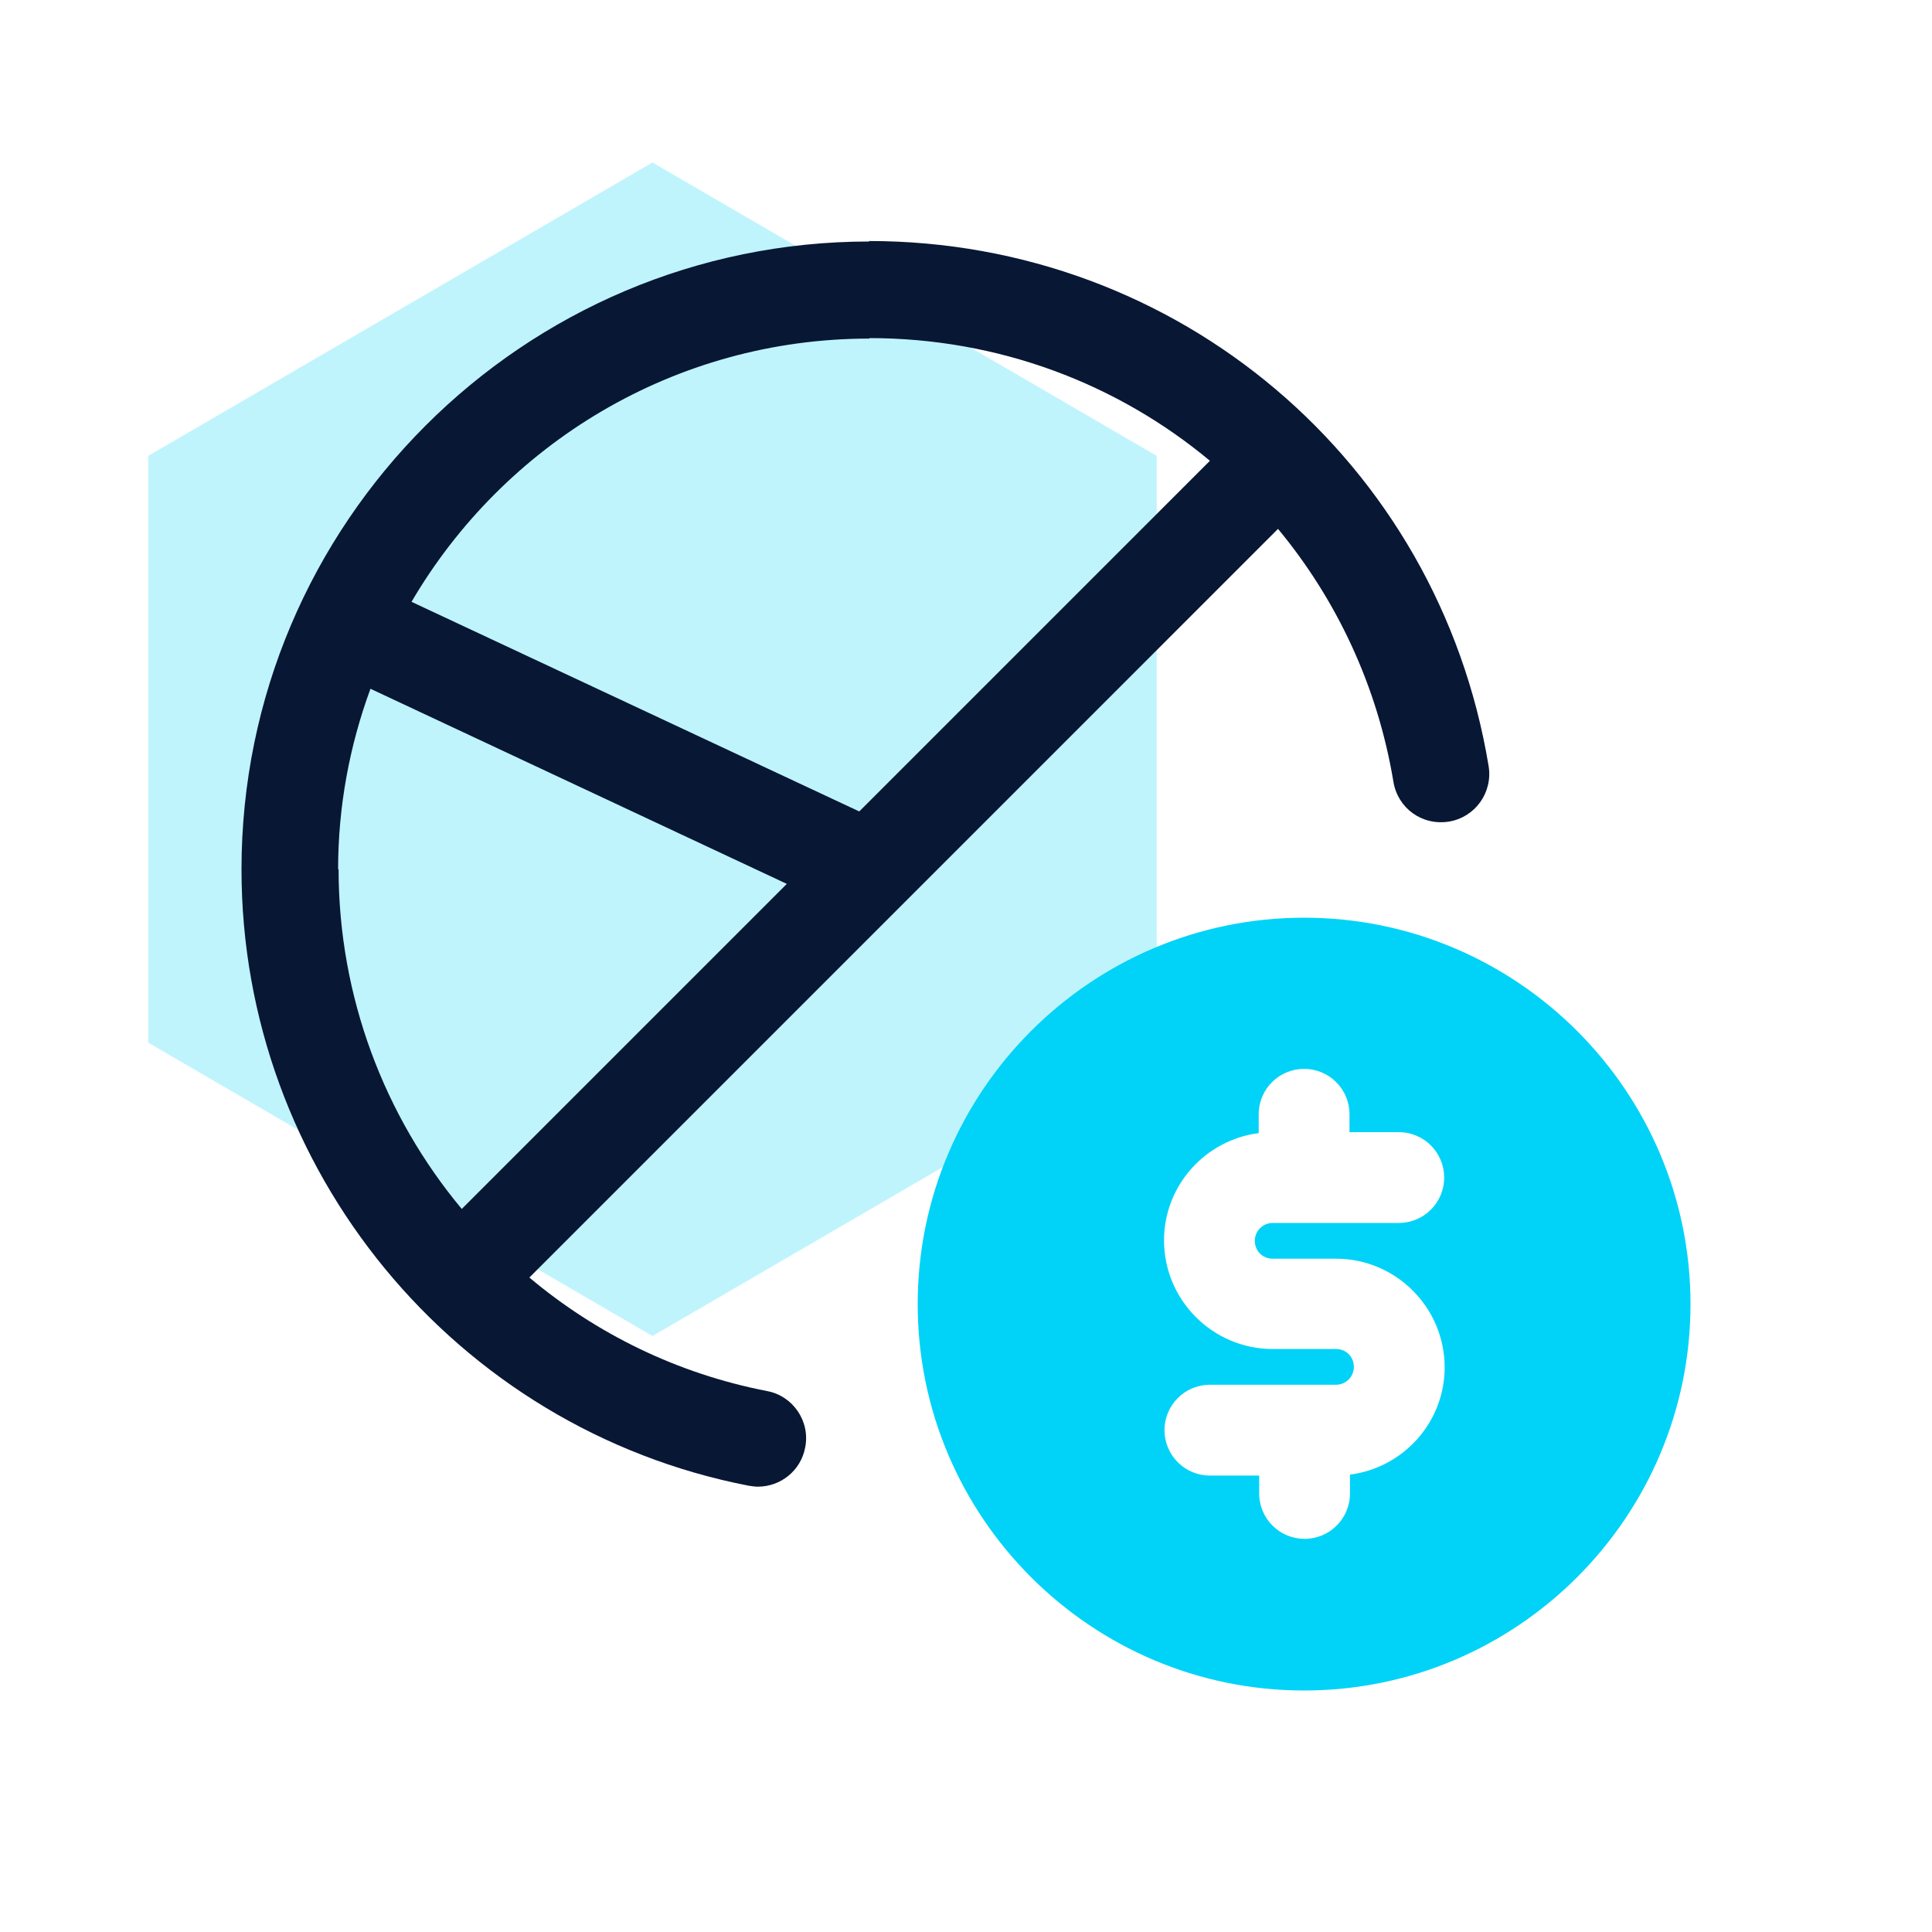
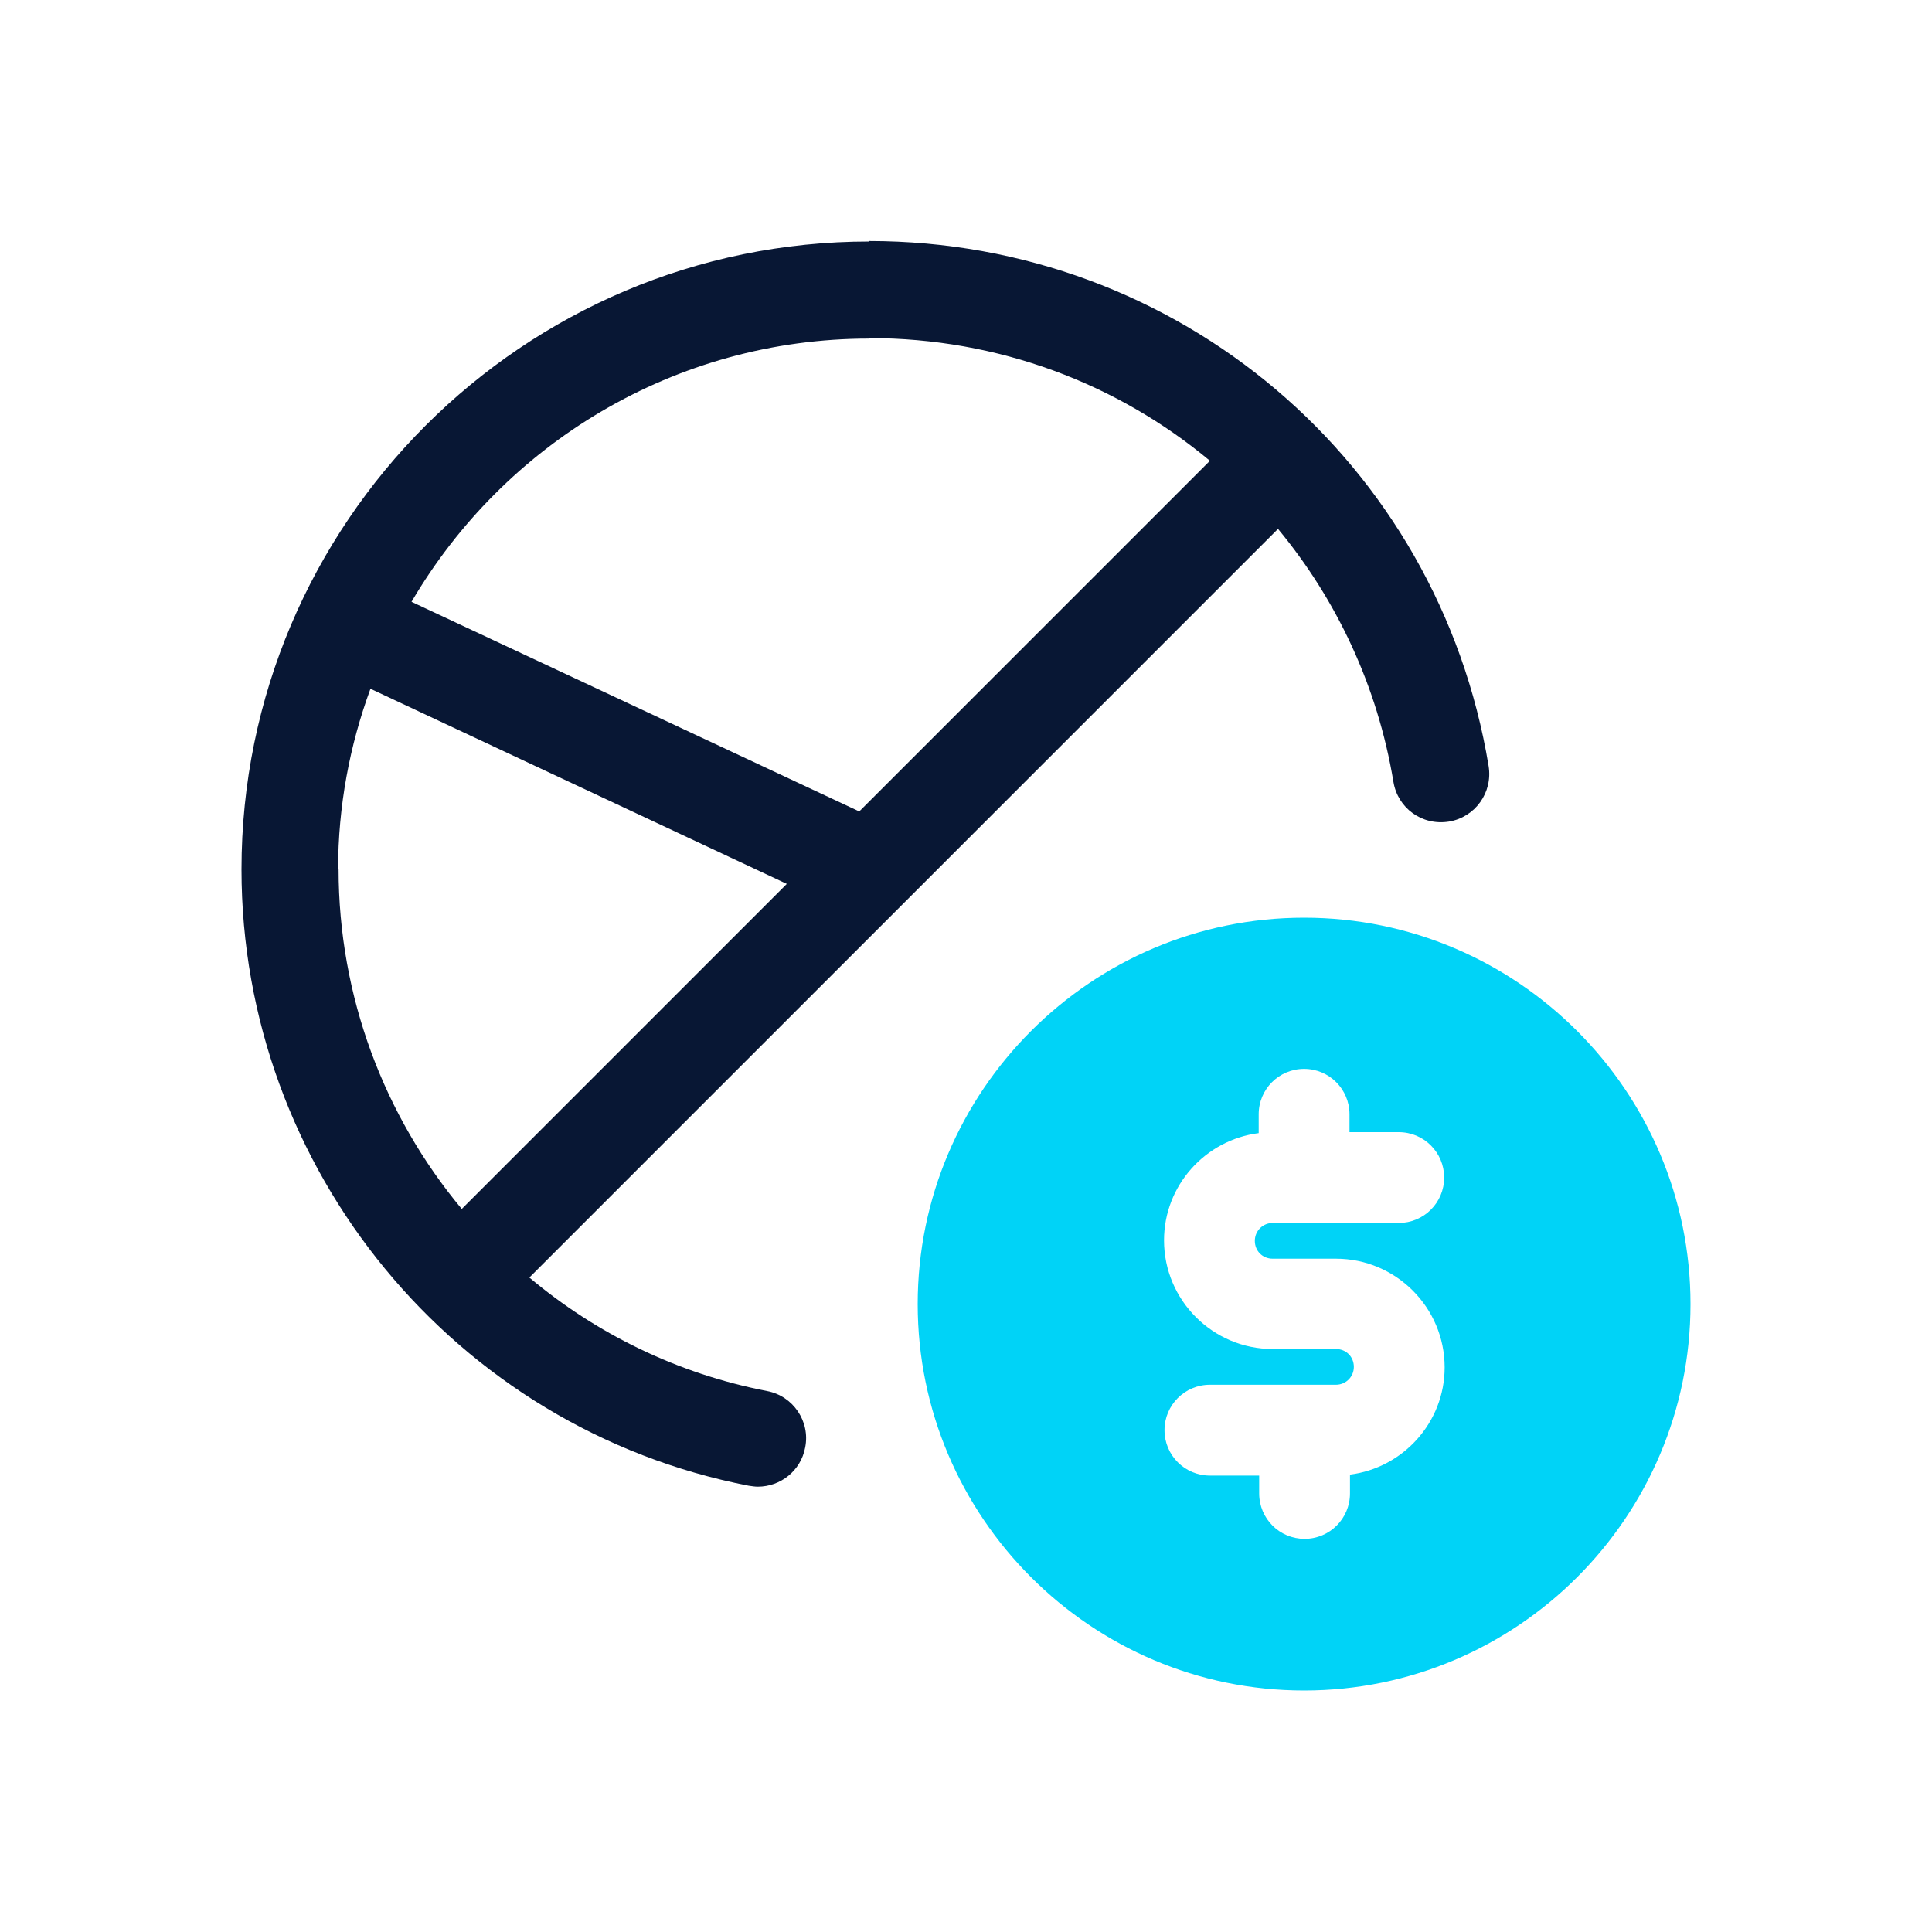
<svg xmlns="http://www.w3.org/2000/svg" width="500" zoomAndPan="magnify" viewBox="0 0 375 375" height="500" preserveAspectRatio="xMidYMid meet" version="1.2">
  <defs>
    <filter x="0%" y="0%" width="100%" filterUnits="objectBoundingBox" id="6a383b0014" height="100%">
      <feColorMatrix values="0 0 0 0 1 0 0 0 0 1 0 0 0 0 1 0 0 0 1 0" type="matrix" in="SourceGraphic" />
    </filter>
    <clipPath id="eaf5ad4d2e">
      <path d="M 0.77 0.539 L 196.52 0.539 L 196.52 228.402 L 0.77 228.402 Z M 0.77 0.539 " />
    </clipPath>
    <clipPath id="2d34bcb9df">
      <path d="M 98.645 0.539 L 196.52 57.484 L 196.52 171.375 L 98.645 228.32 L 0.77 171.375 L 0.77 57.484 Z M 98.645 0.539 " />
    </clipPath>
    <clipPath id="c638c27852">
-       <rect x="0" width="197" y="0" height="229" />
-     </clipPath>
+       </clipPath>
  </defs>
  <g id="245fe8fd1a">
    <g mask="url(#3ae1260003)" transform="matrix(1,0,0,1,28,31)">
      <g clip-path="url(#c638c27852)">
        <g clip-rule="nonzero" clip-path="url(#eaf5ad4d2e)">
          <g clip-rule="nonzero" clip-path="url(#2d34bcb9df)">
-             <path style=" stroke:none;fill-rule:nonzero;fill:#00d3f7;fill-opacity:1;" d="M 0.77 0.539 L 196.52 0.539 L 196.52 228.402 L 0.77 228.402 Z M 0.77 0.539 " />
-           </g>
+             </g>
        </g>
      </g>
      <mask id="3ae1260003">
        <g filter="url(#6a383b0014)">
          <rect x="0" width="375" y="0" height="375" style="fill:#000000;fill-opacity:0.25;stroke:none;" />
        </g>
      </mask>
    </g>
    <path style=" stroke:none;fill-rule:nonzero;fill:#081734;fill-opacity:1;" d="M 168.75 46.875 C 101.531 46.875 46.875 101.531 46.875 168.75 C 46.875 226.969 88.312 277.312 145.312 288.375 C 145.969 288.469 146.531 288.562 147.094 288.562 C 151.5 288.562 155.438 285.469 156.281 280.969 C 157.312 275.906 153.938 270.938 148.875 270 C 131.438 266.625 115.688 258.844 102.75 247.969 L 248.062 102.656 C 259.406 116.344 267.375 133.125 270.469 151.781 C 271.312 156.844 276 160.312 281.25 159.469 C 286.312 158.625 289.781 153.844 288.938 148.688 C 279.188 89.625 228.656 46.781 168.656 46.781 Z M 168.75 65.625 C 193.781 65.625 216.844 74.438 234.844 89.438 L 166.781 157.5 L 79.875 116.812 C 97.781 86.25 130.875 65.719 168.75 65.719 Z M 65.625 168.75 C 65.625 156.469 67.875 144.656 71.906 133.688 L 152.719 171.562 L 89.625 234.656 C 74.625 216.656 65.719 193.5 65.719 168.656 Z M 65.625 168.75 " />
    <path style=" stroke:none;fill-rule:nonzero;fill:#00d3f7;fill-opacity:1;" d="M 253.125 178.125 C 211.781 178.125 178.125 211.781 178.125 253.125 C 178.125 294.469 211.781 328.125 253.125 328.125 C 294.469 328.125 328.125 294.469 328.125 253.125 C 328.125 211.781 294.469 178.125 253.125 178.125 Z M 247.031 244.312 L 259.312 244.312 C 270.938 244.312 280.406 253.781 280.406 265.406 C 280.406 276.094 272.344 284.906 262.031 286.219 L 262.031 289.875 C 262.031 294.75 258.094 298.688 253.219 298.688 C 248.344 298.688 244.406 294.75 244.406 289.875 L 244.406 286.406 L 234.844 286.406 C 229.969 286.406 226.031 282.469 226.031 277.594 C 226.031 272.719 229.969 268.781 234.844 268.781 L 259.312 268.781 C 261.188 268.781 262.781 267.281 262.781 265.312 C 262.781 263.344 261.281 261.844 259.312 261.844 L 247.031 261.844 C 235.406 261.844 225.938 252.375 225.938 240.75 C 225.938 230.062 234 221.25 244.312 219.938 L 244.312 216.281 C 244.312 211.406 248.25 207.469 253.125 207.469 C 258 207.469 261.938 211.406 261.938 216.281 L 261.938 219.75 L 271.5 219.75 C 276.375 219.75 280.312 223.688 280.312 228.562 C 280.312 233.438 276.375 237.375 271.5 237.375 L 247.031 237.375 C 245.156 237.375 243.562 238.875 243.562 240.844 C 243.562 242.812 245.062 244.312 247.031 244.312 Z M 247.031 244.312 " />
  </g>
</svg>